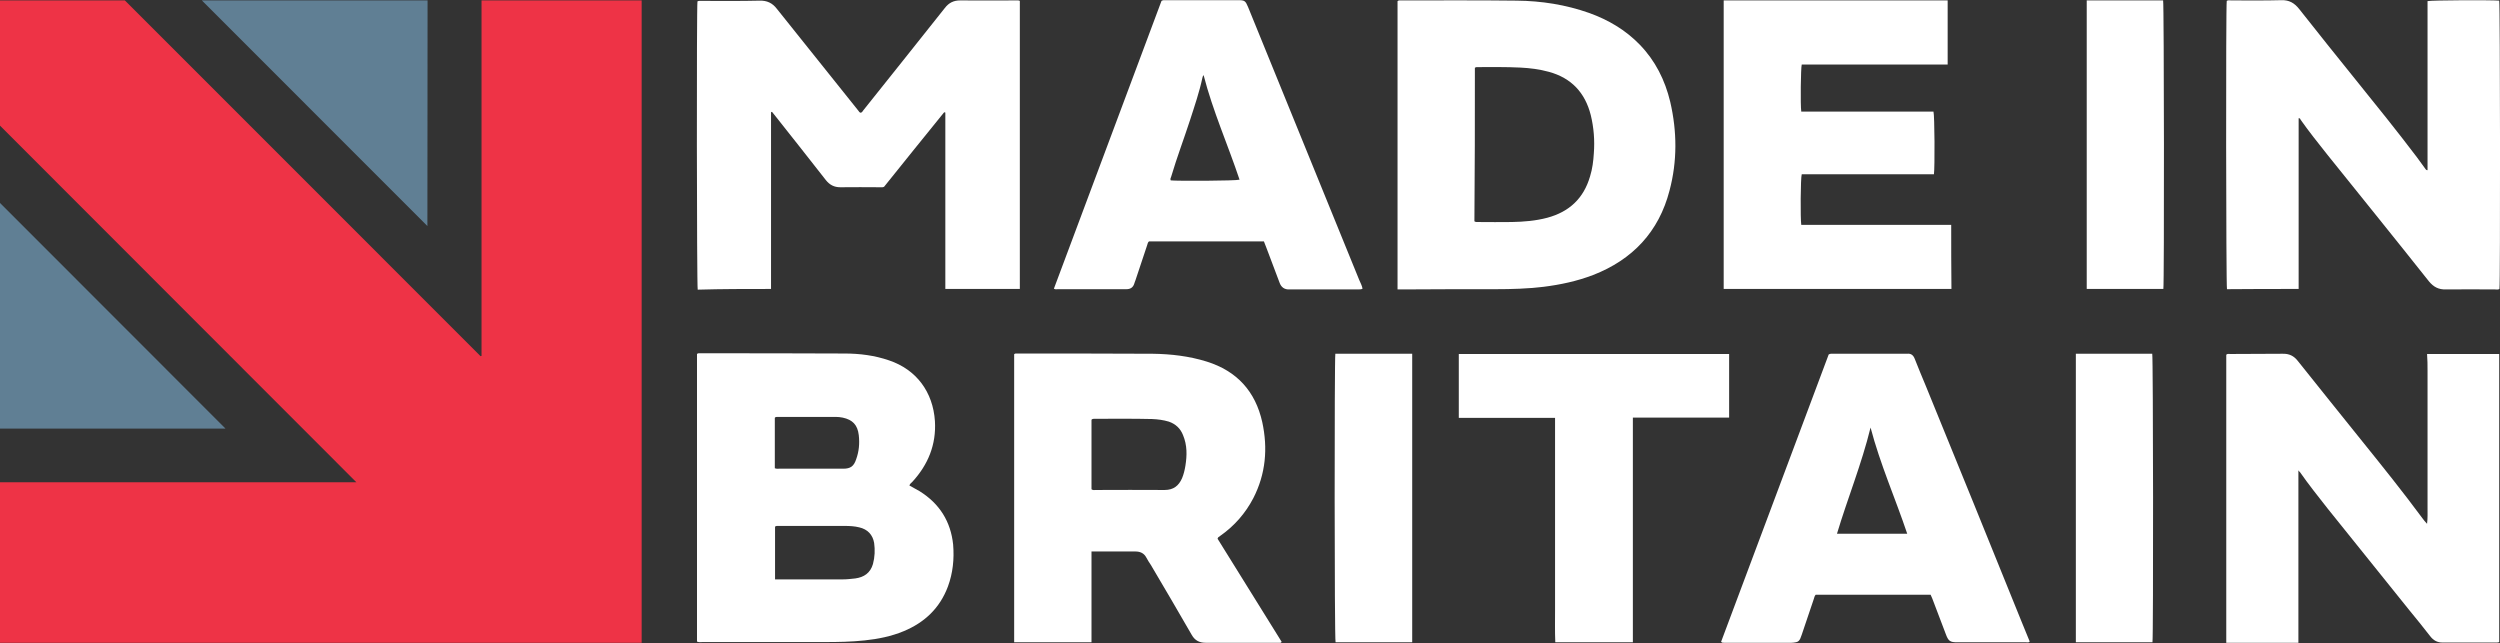
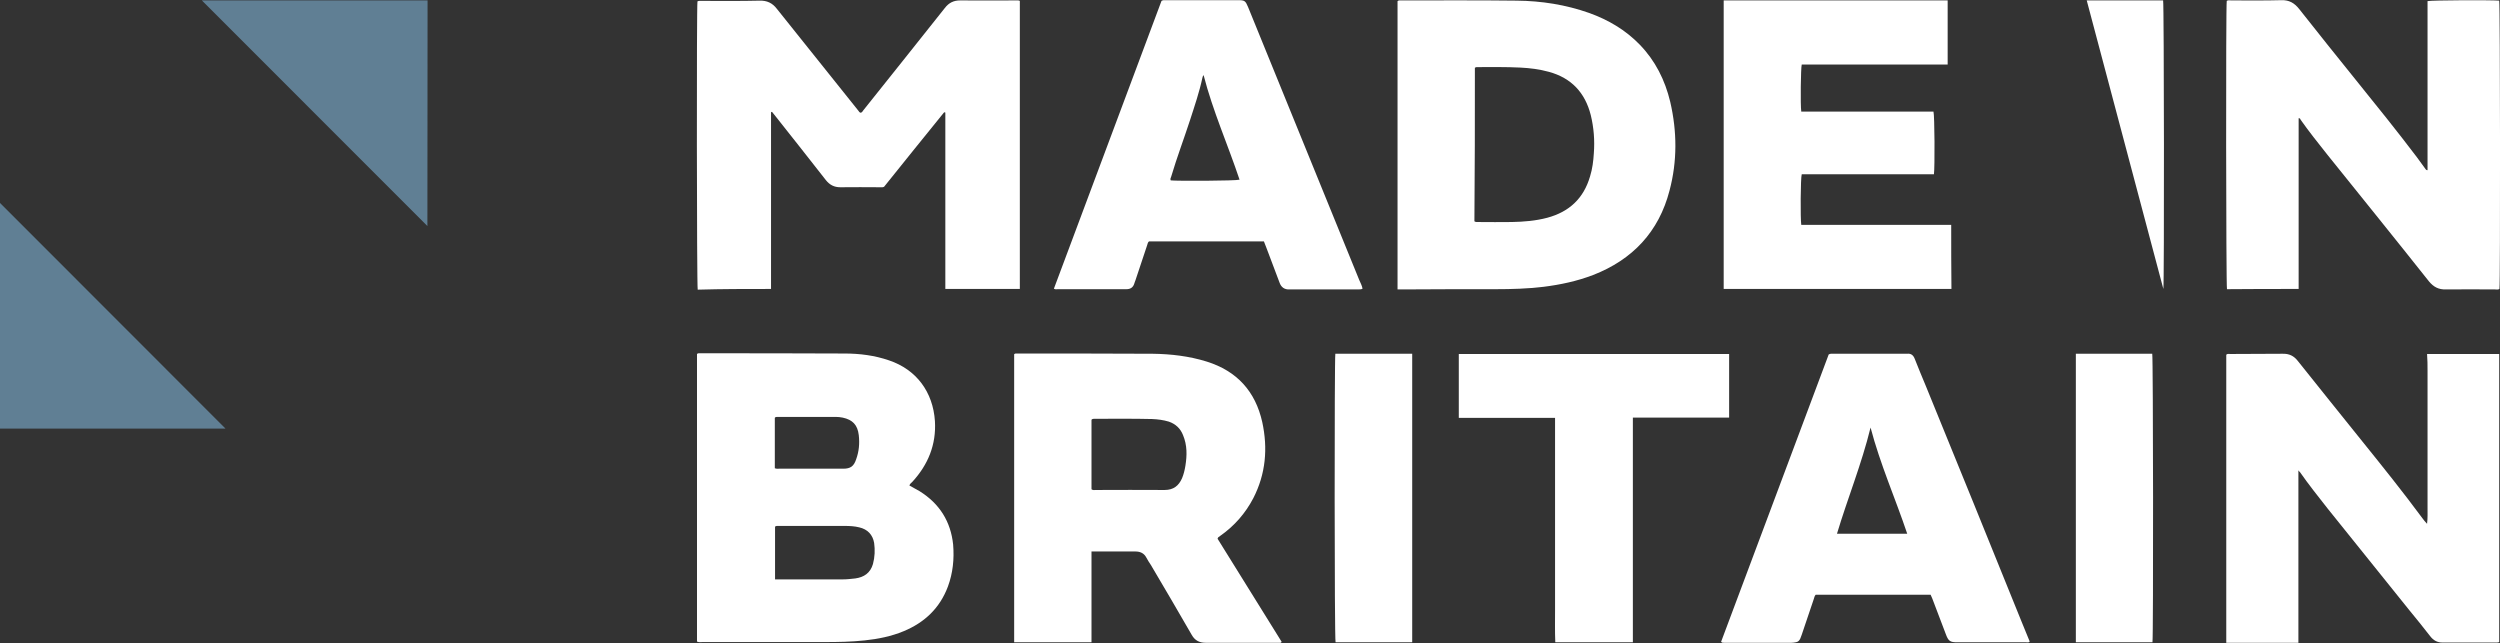
<svg xmlns="http://www.w3.org/2000/svg" width="100%" height="100%" viewBox="0 0 2965 763" version="1.1" xml:space="preserve" style="fill-rule:evenodd;clip-rule:evenodd;stroke-linejoin:round;stroke-miterlimit:2;">
  <rect x="0" y="0" width="2965" height="763" fill="#333333" stroke="none" />
  <g transform="matrix(1,0,0,1,0,0.001)">
    <g transform="matrix(1,0,0,1,-219.4,-49.807)">
-       <path d="M789.3,472.2L367.5,50.3L219.4,50.3L219.4,198.8L642.1,621.8L219.4,621.8L219.4,812.2L980.4,812.2L980.4,50.3L790.5,50.3L790.5,471.9L789.3,472.2Z" style="fill:rgb(238,51,70);" />
-     </g>
+       </g>
    <g transform="matrix(1,0,0,1,-219.4,-49.807)">
      <path d="M219.4,290.5L219.4,558.1L486.8,558.1L219.4,290.5Z" style="fill:rgb(96,127,148);" />
    </g>
    <g transform="matrix(1,0,0,1,-219.4,-49.807)">
      <path d="M458.8,50.3L726.3,317.9L726.5,50.3L458.8,50.3Z" style="fill:rgb(96,127,148);" />
    </g>
    <g transform="matrix(1,0,0,1,-219.4,-49.807)">
      <g transform="matrix(2.805,0,0,2.805,432.027,-2414.46)">
        <path d="M250.2,1000.7L250.2,926C250.3,925.9 250.4,925.9 250.6,925.8C251.1,926.5 251.7,927.1 252.2,927.8C259.3,936.8 266.4,945.7 273.4,954.7C275,956.7 276.9,957.7 279.5,957.7C285.1,957.6 290.7,957.7 296.4,957.7C296.9,957.7 297.4,957.8 298,957.5C306.4,947 314.9,936.5 323.4,926C323.6,926 323.7,926.1 323.9,926.1L323.9,1000.7L355.4,1000.7L355.4,878.9C354.8,878.6 354.3,878.7 353.8,878.7C345.9,878.7 338.1,878.8 330.2,878.7C327.4,878.7 325.4,879.7 323.7,881.9C312.2,896.4 300.7,910.8 289.2,925.2C288.9,925.6 288.7,926.1 288.1,926.2C287.6,926.1 287.4,925.7 287.1,925.3C282.9,920.1 278.8,914.9 274.7,909.8C267.4,900.6 260,891.5 252.7,882.3C250.8,879.8 248.5,878.7 245.3,878.8C237.2,879 229.1,878.9 221,878.9C220.4,878.9 219.7,878.8 219.1,879.1C218.7,881 218.8,999.6 219.2,1001C229.4,1000.7 239.7,1000.7 250.2,1000.7Z" style="fill:white;fill-rule:nonzero;" />
      </g>
    </g>
    <g transform="matrix(1,0,0,1,-219.4,-49.807)">
      <g transform="matrix(2.805,0,0,2.805,432.027,-2414.46)">
        <path d="M313,1086.2C311.7,1085.4 310.2,1084.7 308.7,1083.8C309,1083 309.5,1082.7 310,1082.2C316.6,1075 320.1,1066.5 319.5,1056.6C318.7,1044.3 311.7,1034.8 300.1,1030.9C294,1028.8 287.7,1028 281.3,1028C260.9,1027.9 240.6,1027.9 220.2,1027.9C219.8,1027.9 219.3,1027.8 218.9,1028.2L218.9,1149.8C219.8,1150.2 220.5,1150 221.3,1150L273,1150C278.6,1150 284.2,1149.9 289.8,1149.3C295.5,1148.7 301,1147.6 306.3,1145.4C315.2,1141.7 321.6,1135.6 325,1126.5C327.1,1120.8 327.7,1114.9 327.2,1108.8C326.2,1099.1 321.5,1091.5 313,1086.2ZM251.8,1055.2C252.1,1054.8 252.4,1054.8 252.8,1054.8L277.5,1054.8C278.5,1054.8 279.5,1054.9 280.5,1055.1C284.7,1056 286.8,1058.2 287.3,1062.5C287.7,1066 287.4,1069.4 286.2,1072.7C285.2,1075.7 283.8,1076.7 280.7,1076.7L253.5,1076.7C253,1076.7 252.5,1076.8 251.8,1076.5L251.8,1055.2ZM293.3,1117C292.2,1120.8 289.5,1122.6 285.8,1123.1C284,1123.3 282.3,1123.5 280.5,1123.5L251.9,1123.5L251.9,1101.2C252.4,1100.8 252.9,1100.9 253.4,1100.9L281.4,1100.9C283.4,1100.9 285.5,1101 287.5,1101.5C291,1102.3 293.2,1104.6 293.8,1108.1C294.2,1111 294.1,1114 293.3,1117Z" style="fill:white;fill-rule:nonzero;" />
      </g>
    </g>
    <g transform="matrix(1,0,0,1,-219.4,-49.807)">
      <g transform="matrix(2.805,0,0,2.805,432.027,-2414.46)">
        <path d="M896.1,1000.7L896.1,928.5C896.7,928.5 896.8,928.8 896.9,929.1C900.5,934.2 904.4,939.1 908.3,944C922.6,961.8 937,979.6 951.2,997.5C953.2,999.9 955.3,1001 958.4,1000.9C965.3,1000.8 972.2,1000.9 979.1,1000.9C979.7,1000.9 980.4,1001.1 981,1000.7C981.4,998.5 981.3,880.2 980.9,878.8C977.4,878.5 952.2,878.6 950.6,879L950.6,950.5C950,950.5 949.8,950.1 949.6,949.8C948.4,948.2 947.3,946.6 946.1,945C937.7,933.9 928.9,923 920.1,912.1C912.1,902.2 904.2,892.3 896.3,882.3C894.3,879.8 892.1,878.5 888.8,878.6C881.8,878.8 874.8,878.7 867.7,878.7C867,878.7 866.3,878.5 865.7,878.9C865.3,881 865.4,999.4 865.8,1000.8C875.8,1000.7 885.9,1000.7 896.1,1000.7Z" style="fill:white;fill-rule:nonzero;" />
      </g>
    </g>
    <g transform="matrix(1,0,0,1,-219.4,-49.807)">
      <g transform="matrix(2.805,0,0,2.805,432.027,-2414.46)">
        <path d="M950.6,1035.3L950.6,1092.9C950.6,1095.3 950.7,1097.6 950.4,1100C949.6,1099.2 949,1098.4 948.4,1097.6C940.2,1086.5 931.6,1075.8 922.9,1065C913.9,1053.8 904.8,1042.5 895.8,1031.2C894.1,1029 892.1,1028 889.2,1028.1C881.9,1028.2 874.5,1028.1 867.2,1028.2C866.7,1028.2 866,1028 865.5,1028.5L865.5,1150.3L896,1150.3L896,1077.4C896.4,1078 896.6,1078.1 896.7,1078.2C900.4,1083.5 904.4,1088.5 908.4,1093.6C919.9,1107.9 931.4,1122.2 942.8,1136.4C945.8,1140.1 948.8,1143.7 951.7,1147.5C953.1,1149.3 954.7,1150.2 956.9,1150.2L978.9,1150.2C979.5,1150.2 980.2,1150.3 980.9,1150L980.9,1028.2L950.4,1028.2C950.6,1030.6 950.6,1033 950.6,1035.3Z" style="fill:white;fill-rule:nonzero;" />
      </g>
    </g>
    <g transform="matrix(1,0,0,1,-219.4,-49.807)">
      <g transform="matrix(2.805,0,0,2.805,432.027,-2414.46)">
        <path d="M556.7,1000.8C563.4,1000.8 570.1,1000.6 576.8,999.8C584,998.9 591,997.4 597.8,994.8C614.5,988.3 625.6,976.5 630.1,959.1C633.4,946.7 633.3,934.1 630.4,921.6C628.2,912.4 624.1,904.2 617.5,897.4C611.5,891.2 604.2,886.9 596.1,884C586.2,880.5 575.9,878.9 565.5,878.8C549.2,878.6 532.8,878.7 516.5,878.7C516.1,878.7 515.6,878.6 515.1,879L515.1,1000.9L517.4,1000.9C530.4,1000.8 543.5,1000.8 556.7,1000.8ZM547.8,907.2C548.3,906.8 548.8,906.9 549.2,906.9C555.1,906.9 561.1,906.8 567,907.1C571.1,907.3 575.1,907.8 579.1,908.9C588.6,911.5 594.4,917.7 596.8,927.2C598.1,932.5 598.5,937.9 598.1,943.3C597.9,946.6 597.5,949.9 596.5,953.1C593.8,962.4 587.7,968.1 578.4,970.6C573.5,971.9 568.5,972.3 563.4,972.4C558.7,972.5 554,972.4 549.2,972.4C548.7,972.4 548.2,972.5 547.6,972.1C547.8,950.6 547.8,928.8 547.8,907.2Z" style="fill:white;fill-rule:nonzero;" />
      </g>
    </g>
    <g transform="matrix(1,0,0,1,-219.4,-49.807)">
      <g transform="matrix(2.805,0,0,2.805,432.027,-2414.46)">
        <path d="M439.3,1105.7C439.7,1105.4 440,1105.2 440.4,1104.9C446.2,1100.8 450.8,1095.5 454.1,1089.2C459.4,1078.9 460.3,1068.1 457.9,1057C455,1044 447.2,1035.4 434.4,1031.4C427,1029.1 419.3,1028.2 411.6,1028.1C392.5,1028 373.4,1028 354.3,1028C353.9,1028 353.4,1027.9 353,1028.3L353,1150.1L385.7,1150.1L385.7,1111.7L404.2,1111.7C406.3,1111.7 407.9,1112.4 408.9,1114.3C409.5,1115.4 410.1,1116.4 410.8,1117.4C416.6,1127.2 422.4,1137.1 428.1,1147C429.4,1149.3 431.3,1150.3 433.9,1150.3L464.9,1150.3C465.3,1150.3 465.8,1150.5 466.1,1149.9C457.1,1135.4 448,1120.8 439,1106.3C439.2,1105.9 439.2,1105.8 439.3,1105.7ZM425.4,1075.5C425.1,1077.3 424.7,1079 424,1080.7C422.6,1083.9 420.4,1085.7 416.6,1085.7C406.9,1085.6 397.2,1085.7 387.5,1085.7C386.9,1085.7 386.4,1085.9 385.7,1085.4L385.7,1056C386.1,1055.6 386.5,1055.6 386.8,1055.6C395,1055.6 403.1,1055.5 411.3,1055.7C413.7,1055.8 416.1,1056.1 418.4,1056.8C421.3,1057.8 423.3,1059.7 424.4,1062.5C426.2,1066.8 426.1,1071.1 425.4,1075.5Z" style="fill:white;fill-rule:nonzero;" />
      </g>
    </g>
    <g transform="matrix(1,0,0,1,-219.4,-49.807)">
      <g transform="matrix(2.805,0,0,2.805,432.027,-2414.46)">
        <path d="M749.2,973.6L685.8,973.6C685.4,970.9 685.5,953.8 686,952.2L741.9,952.2C742.3,949.4 742.2,927.2 741.7,925.7L685.8,925.7C685.4,922.9 685.6,907.2 686,905.8L747.7,905.8L747.7,878.7L653,878.7L653,1000.7L749.3,1000.7C749.2,991.7 749.2,982.8 749.2,973.6Z" style="fill:white;fill-rule:nonzero;" />
      </g>
    </g>
    <g transform="matrix(1,0,0,1,-219.4,-49.807)">
      <g transform="matrix(2.805,0,0,2.805,432.027,-2414.46)">
        <path d="M738.5,1041.8C736.9,1038 735.3,1034.1 733.8,1030.3C733.2,1028.7 732.2,1027.9 730.5,1028.1L699.1,1028.1C698.6,1028.1 698.1,1028 697.4,1028.4C682.3,1068.8 667.1,1109.4 651.9,1149.9C652.4,1150.4 652.8,1150.3 653.2,1150.3L681.7,1150.3C682.3,1150.3 682.8,1150.2 683.4,1150.1C684.4,1150 685,1149.4 685.4,1148.5C685.6,1148 685.8,1147.4 686,1146.9C687.7,1141.9 689.4,1136.9 691.1,1131.8C691.3,1131.2 691.4,1130.5 691.9,1130L740.5,1130C740.8,1130.6 741,1131.1 741.2,1131.6C743.1,1136.6 745,1141.6 746.9,1146.6C748,1149.6 748.7,1150.1 751.8,1150.1L780.9,1150.1C781.4,1150.1 781.9,1150.3 782.4,1149.8C781.2,1146.9 780,1143.9 778.8,1141C765.5,1108 752,1074.9 738.5,1041.8ZM700.9,1104.2C705.4,1089.2 711.3,1074.8 715.1,1059.3C719.2,1074.9 725.6,1089.3 730.6,1104.2L700.9,1104.2Z" style="fill:white;fill-rule:nonzero;" />
      </g>
    </g>
    <g transform="matrix(1,0,0,1,-219.4,-49.807)">
      <g transform="matrix(2.805,0,0,2.805,432.027,-2414.46)">
        <path d="M500.3,1000.6C500.1,999.3 499.4,998.1 498.9,996.9C483.2,958.4 467.6,920 451.9,881.5C450.8,878.9 450.5,878.6 447.7,878.6L417.1,878.6C416.5,878.6 416,878.5 415.3,878.9C400.2,919.4 385,960 369.8,1000.6C370.5,1001 371,1000.8 371.5,1000.8L400.5,1000.8C402.1,1000.8 403.3,1000.1 403.8,998.4C404,997.9 404.1,997.4 404.3,997C405.9,992.1 407.6,987.2 409.2,982.3C409.4,981.7 409.5,981 410,980.6L458.6,980.6C459.3,982.3 459.9,984 460.6,985.8C462.1,989.9 463.7,993.9 465.2,998C465.9,1000 467.3,1001 469.4,1000.9L498.5,1000.9C499,1000.8 499.6,1001 500.3,1000.6ZM419.2,954.8C418.9,954.2 419.2,953.7 419.4,953.2C421.8,945.1 424.8,937.2 427.4,929.2C429.3,923.3 431.3,917.5 432.6,911.4C432.7,911 432.8,910.6 433.1,910.3C437,925.5 443.4,939.8 448.3,954.5C446.8,955 422.1,955.1 419.2,954.8Z" style="fill:white;fill-rule:nonzero;" />
      </g>
    </g>
    <g transform="matrix(1,0,0,1,-219.4,-49.807)">
      <g transform="matrix(2.805,0,0,2.805,432.027,-2414.46)">
        <path d="M655.3,1028.2L541,1028.2L541,1055.2L581.7,1055.2L581.7,1136.5C581.7,1141 581.6,1145.5 581.8,1150.1L614.6,1150.1L614.6,1055.1L655.3,1055.1L655.3,1028.2Z" style="fill:white;fill-rule:nonzero;" />
      </g>
    </g>
    <g transform="matrix(1,0,0,1,-219.4,-49.807)">
      <g transform="matrix(2.805,0,0,2.805,432.027,-2414.46)">
        <path d="M488.9,1150.1L521.3,1150.1L521.3,1028.1L488.8,1028.1C488.4,1030.3 488.4,1148.7 488.9,1150.1Z" style="fill:white;fill-rule:nonzero;" />
      </g>
    </g>
    <g transform="matrix(1,0,0,1,-219.4,-49.807)">
      <g transform="matrix(2.805,0,0,2.805,432.027,-2414.46)">
-         <path d="M806.5,878.7L806.5,1000.7L838.9,1000.7C839.3,998.7 839.2,880.2 838.8,878.7L806.5,878.7Z" style="fill:white;fill-rule:nonzero;" />
+         <path d="M806.5,878.7L838.9,1000.7C839.3,998.7 839.2,880.2 838.8,878.7L806.5,878.7Z" style="fill:white;fill-rule:nonzero;" />
      </g>
    </g>
    <g transform="matrix(1,0,0,1,-219.4,-49.807)">
      <g transform="matrix(2.805,0,0,2.805,432.027,-2414.46)">
        <path d="M801.9,1028.1L801.9,1150.1L834.3,1150.1C834.7,1147.7 834.6,1029.4 834.2,1028.1L801.9,1028.1Z" style="fill:white;fill-rule:nonzero;" />
      </g>
    </g>
  </g>
</svg>